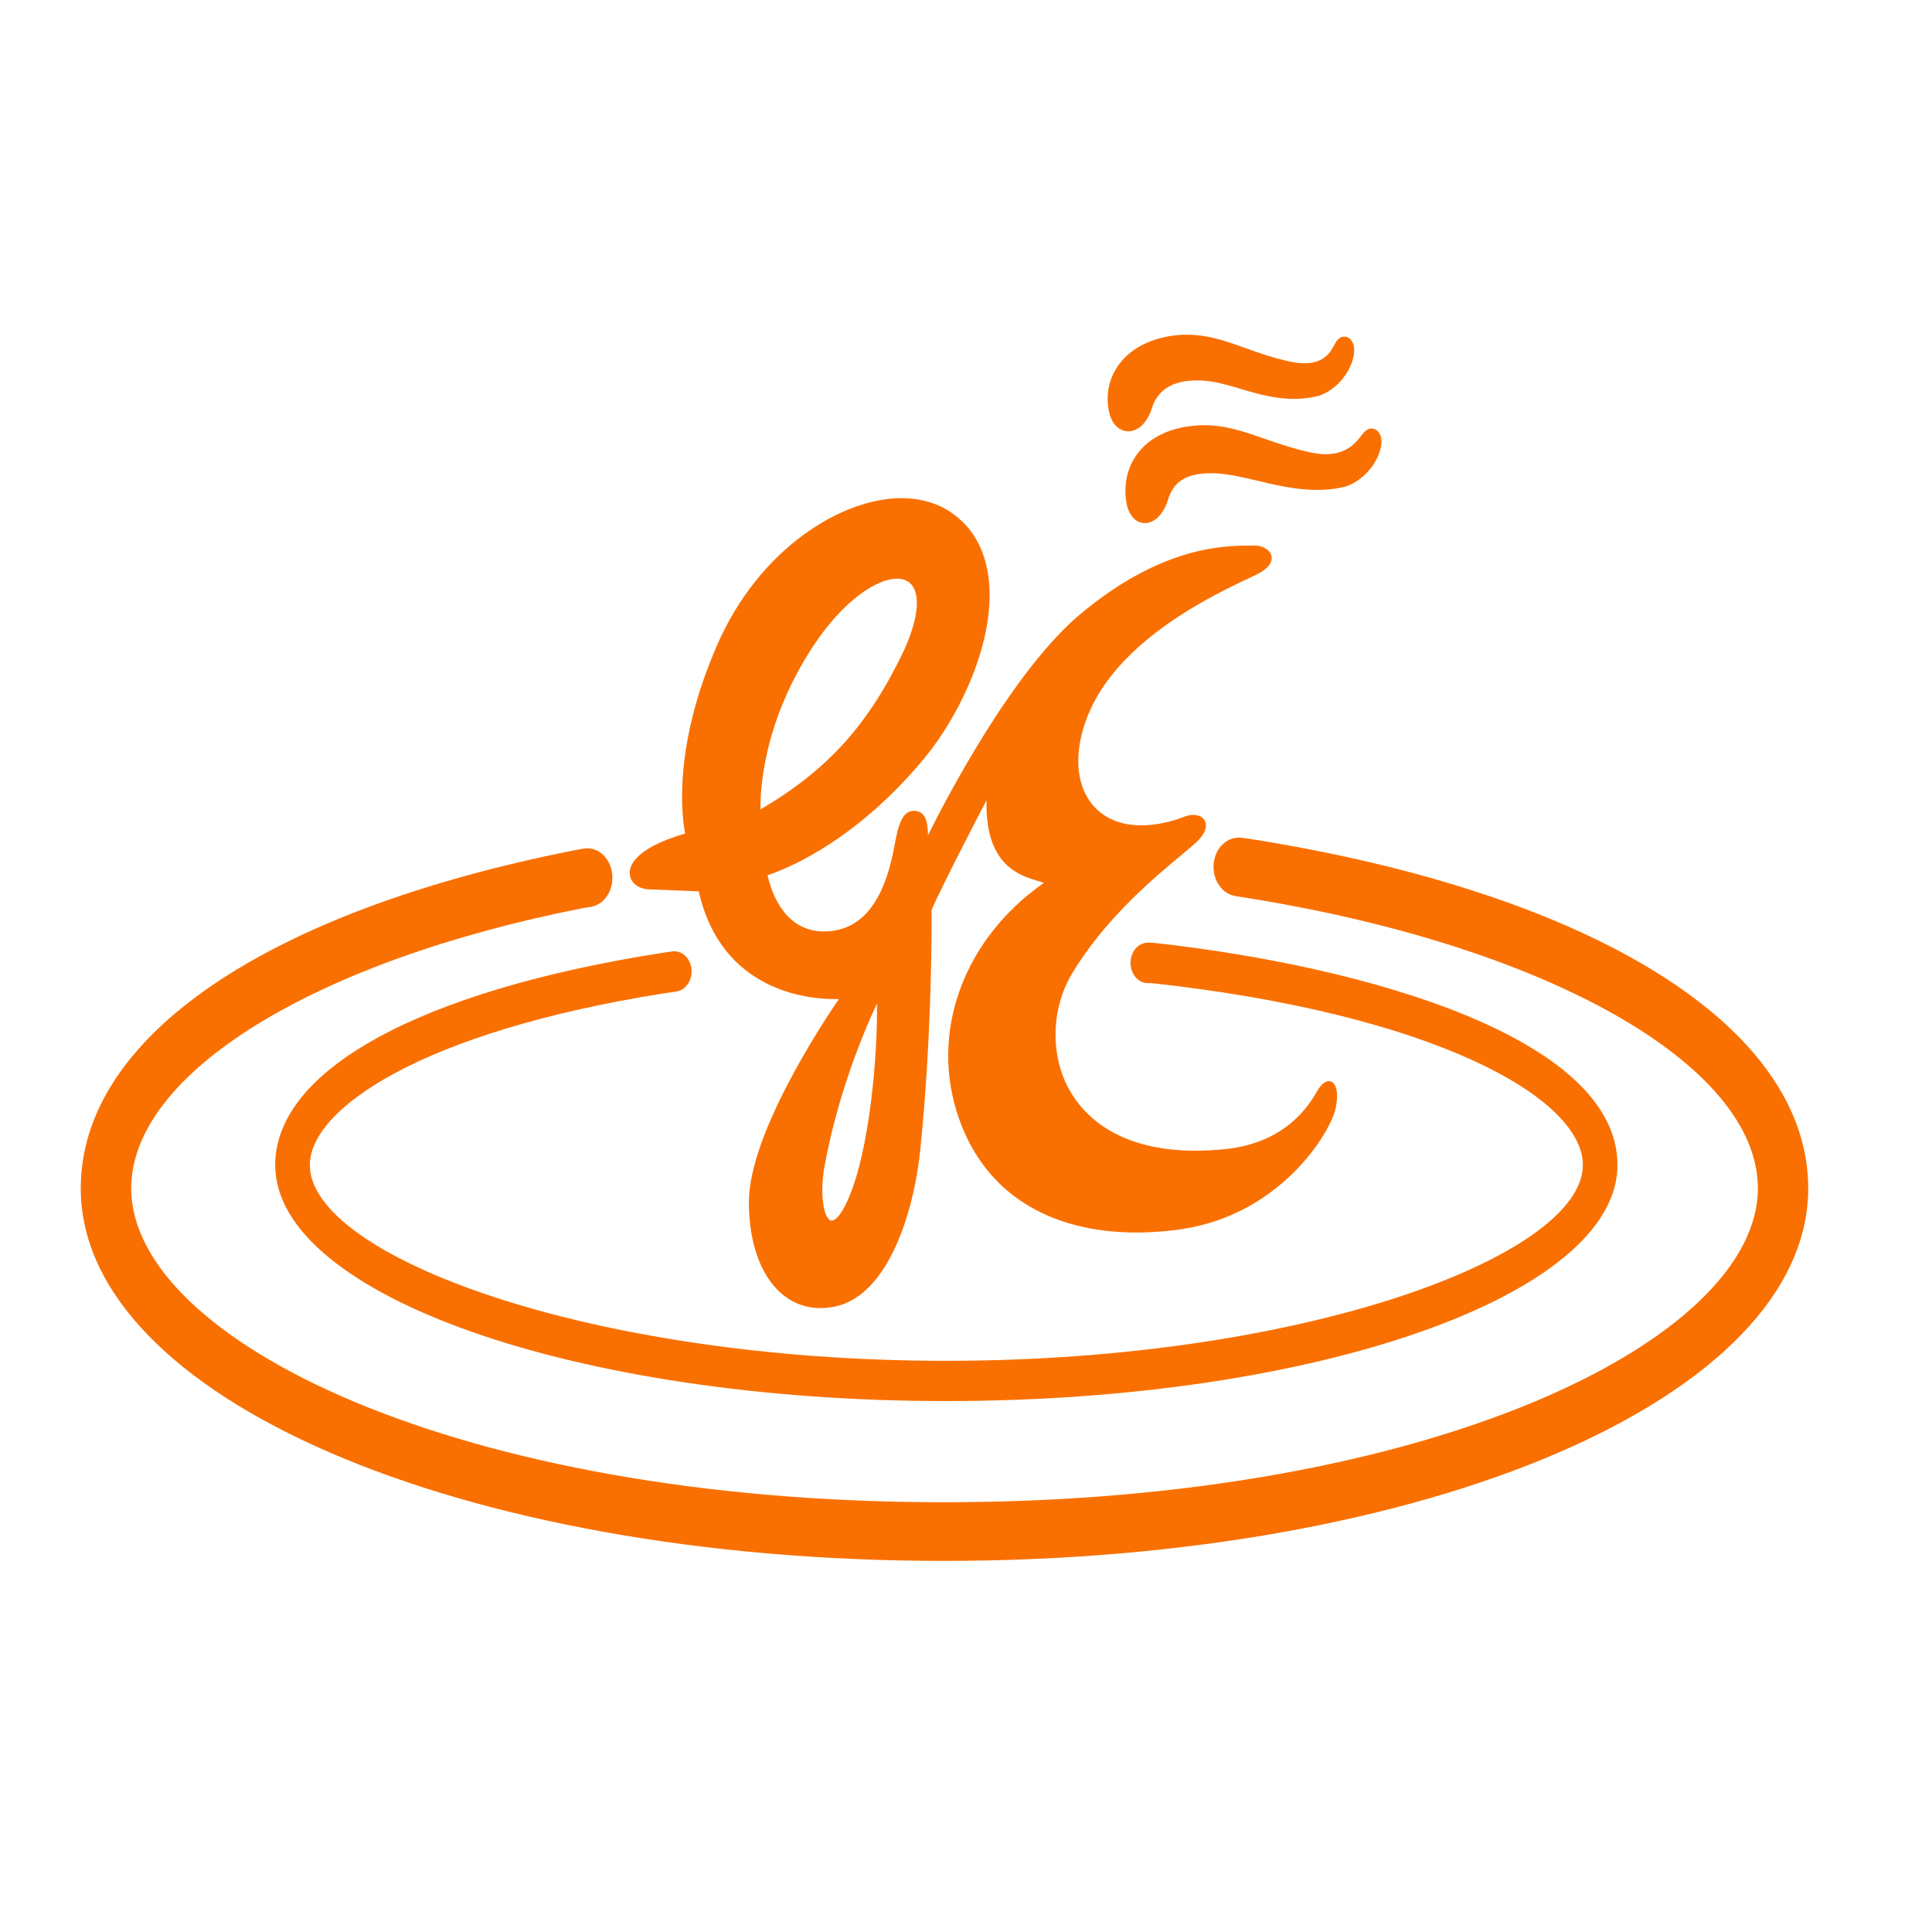
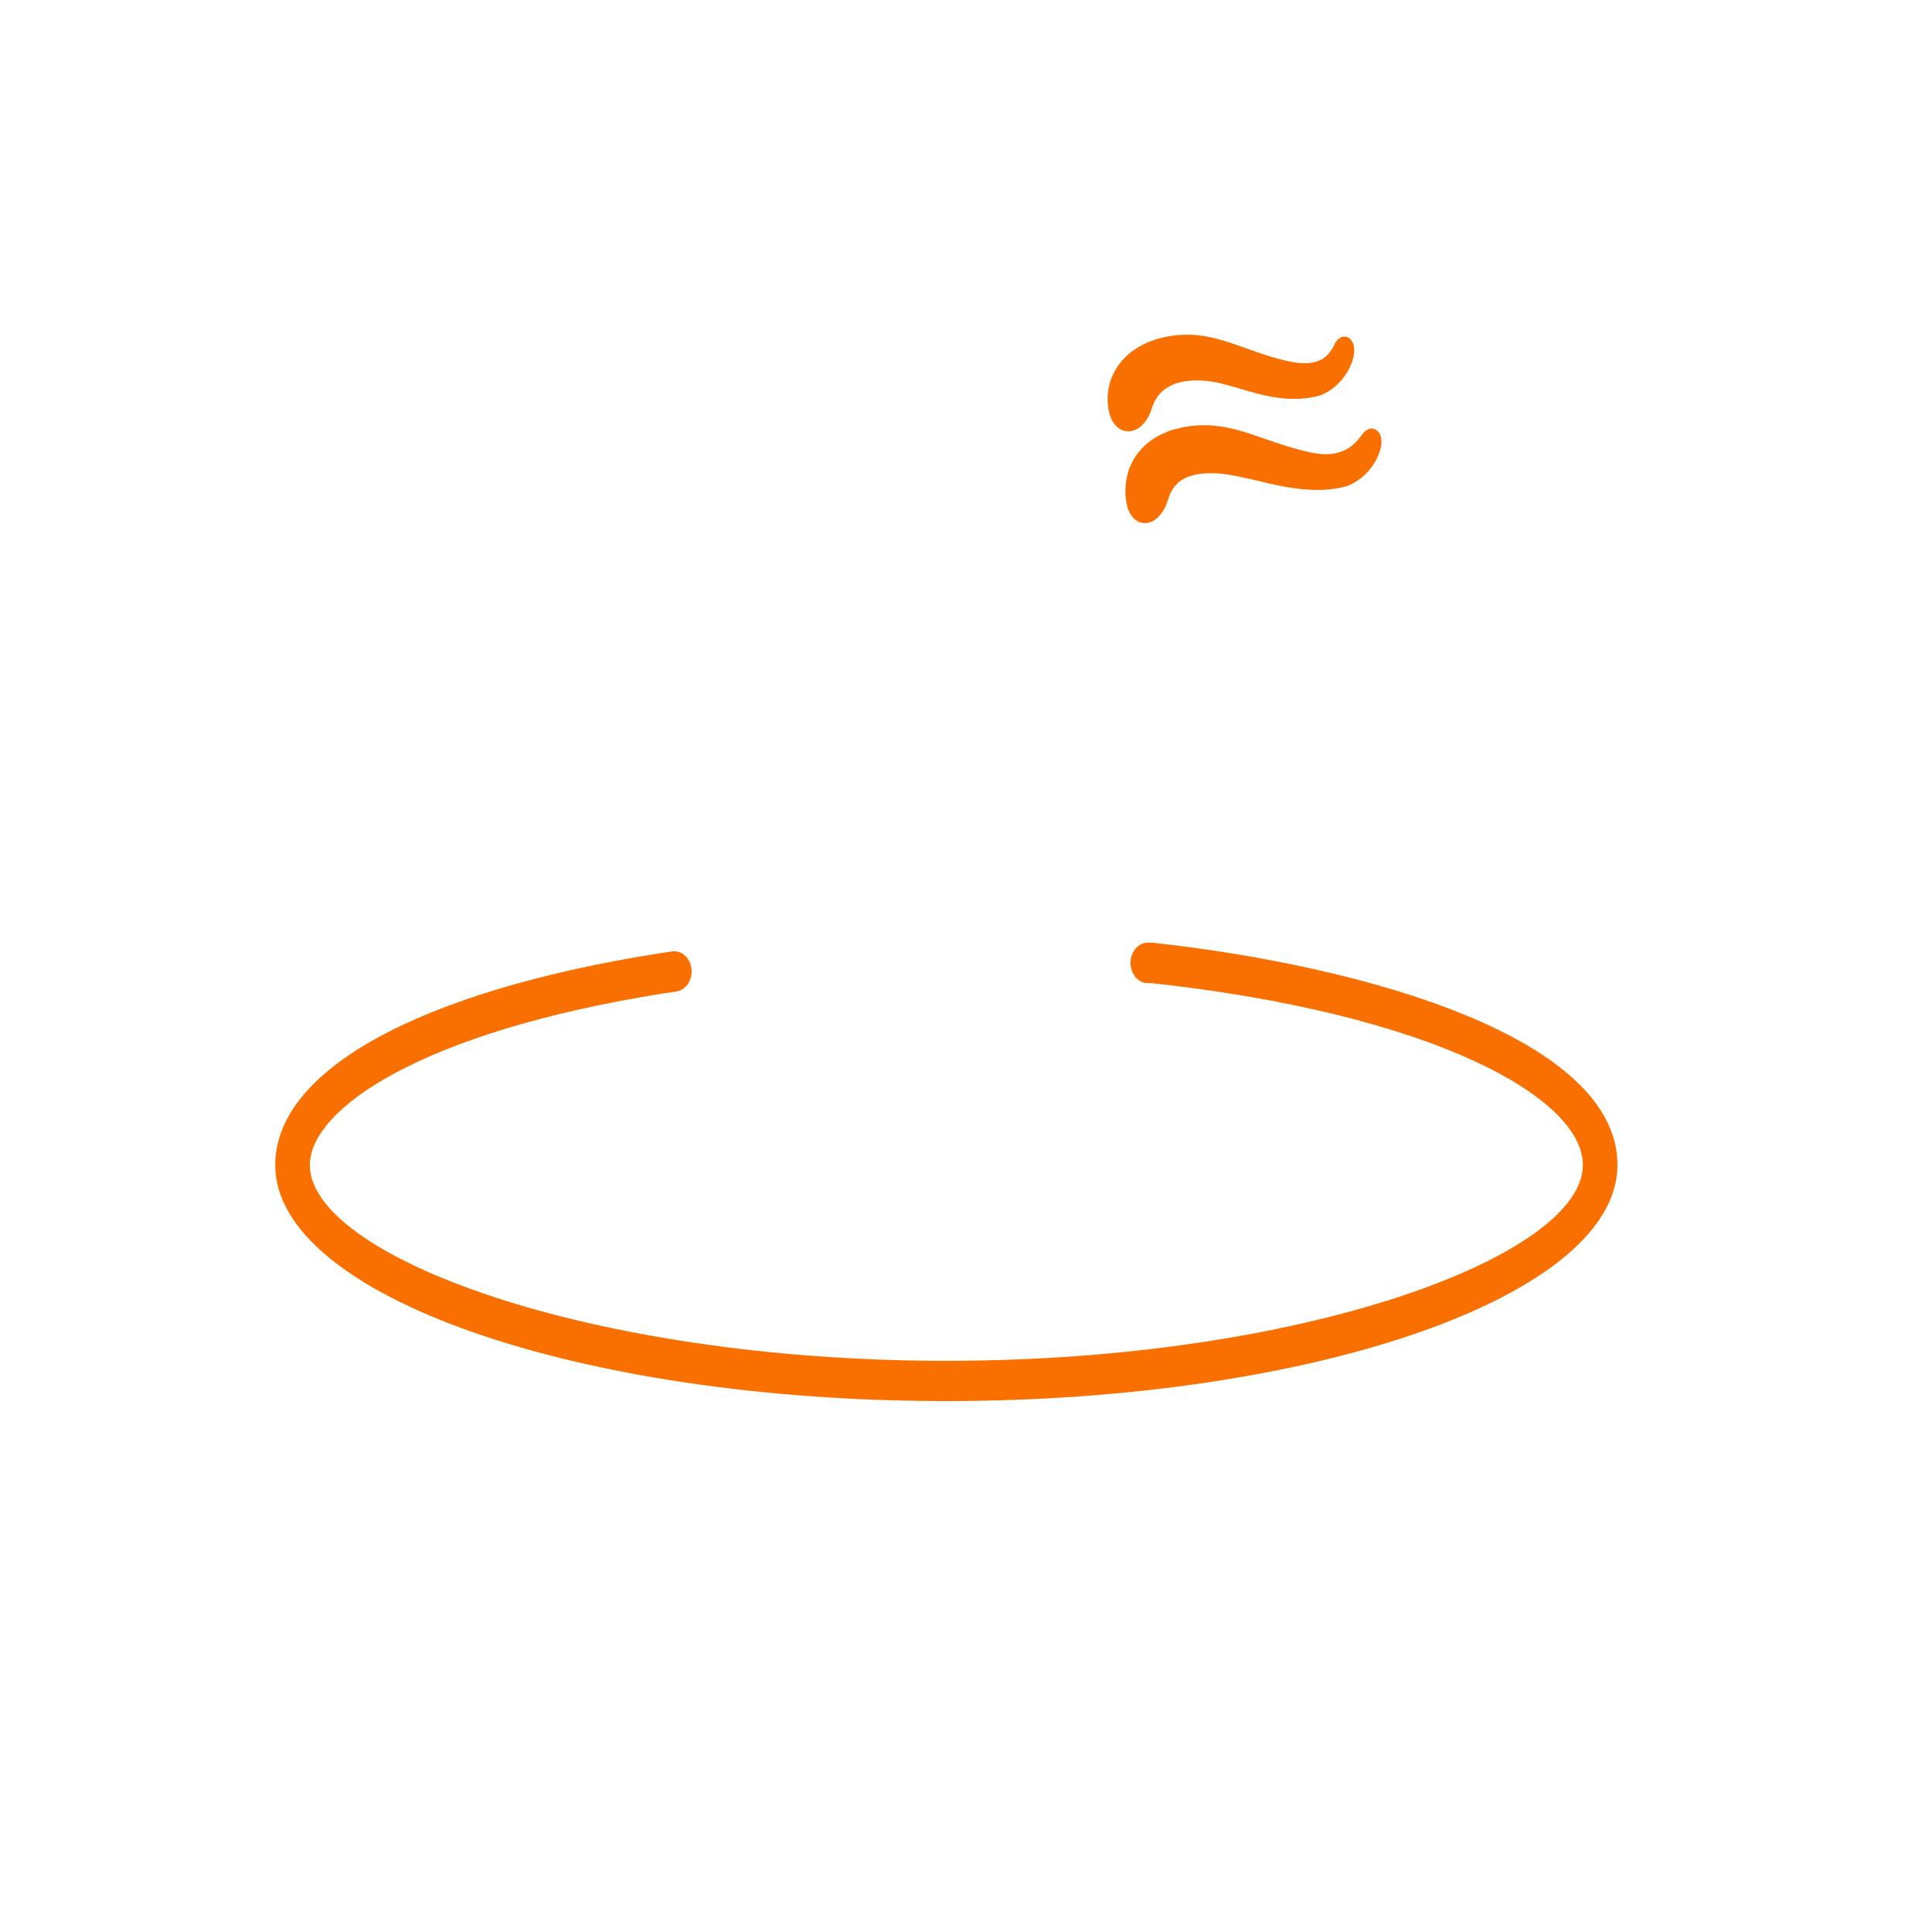
<svg xmlns="http://www.w3.org/2000/svg" version="1.1" id="Layer_1" x="0px" y="0px" width="128px" height="128px" viewBox="0 0 128 128" enable-background="new 0 0 128 128" xml:space="preserve">
  <path fill="#F97000" d="M91.018,28.413l-0.149-0.026c-0.309,0-0.495,0.244-0.68,0.474c-0.335,0.434-0.94,1.233-2.38,1.233  c-0.323,0-0.68-0.055-1.064-0.136c-1.102-0.244-2.031-0.568-2.937-0.88c-1.388-0.487-2.603-0.907-4.038-0.907  c-0.408,0-0.817,0.041-1.24,0.108c-1.56,0.271-2.725,1.002-3.394,2.113c-0.507,0.839-0.683,1.869-0.507,2.912  c0.146,0.839,0.618,1.354,1.225,1.354c0.646,0,1.239-0.596,1.537-1.57c0.284-0.935,0.942-1.869,3.308-1.72  c0.78,0.055,1.647,0.258,2.59,0.475c1.919,0.474,4.013,0.907,5.946,0.366c1.537-0.596,2.316-2.127,2.293-3.007  C91.501,28.711,91.241,28.468,91.018,28.413z" />
  <path fill="#F97000" d="M76.3,27.086c0.422-1.381,1.573-1.977,3.419-1.869c0.832,0.055,1.636,0.299,2.503,0.556  c1.611,0.487,3.37,0.947,5.264,0.419c1.5-0.596,2.269-2.153,2.233-3.046c-0.013-0.501-0.274-0.759-0.509-0.827l-0.15-0.014  c-0.369,0-0.557,0.339-0.68,0.582c-0.235,0.434-0.633,1.179-1.957,1.179c-0.298,0-0.646-0.041-1.016-0.122  c-1.13-0.244-2.082-0.596-2.925-0.895c-1.685-0.608-3.16-1.097-5.043-0.771c-1.623,0.284-2.899,1.083-3.555,2.261  c-0.482,0.839-0.621,1.814-0.396,2.79c0.174,0.771,0.67,1.246,1.264,1.246C75.408,28.576,76.015,27.994,76.3,27.086z" />
  <path fill="#F97000" d="M76.45,62.467l-0.398-0.013c-0.63,0-1.139,0.583-1.151,1.313c-0.012,0.731,0.483,1.354,1.114,1.368h0.297  c18.746,2.057,28.557,7.622,28.557,12.051c0,5.998-18.433,12.972-42.195,12.972c-23.737,0-42.147-6.974-42.147-12.972  c0-3.696,7.371-8.843,23.551-11.388l0.731-0.107c0.631-0.096,1.078-0.759,1.003-1.49c-0.074-0.732-0.645-1.26-1.289-1.165  l-0.743,0.108c-15.994,2.52-25.546,7.759-25.546,14.042c0,8.625,19.935,15.638,44.439,15.638c24.529,0,44.488-7.013,44.488-15.638  C107.161,68.803,90.621,64.025,76.45,62.467z" />
-   <path fill="#F97000" d="M62.524,103.413c-32.062,0-57.174-10.845-57.174-24.685c0-9.991,12.24-18.36,32.769-22.408l0.557-0.095  c0.917-0.163,1.759,0.596,1.883,1.666c0.124,1.07-0.508,2.045-1.424,2.194l-0.521,0.082C20.736,63.687,8.694,71.146,8.694,78.729  c0,10.047,21.619,20.798,53.83,20.798c32.26,0,53.94-10.751,53.94-20.798c0-8.204-14.061-16.139-34.192-19.294l-0.408-0.067  c-0.918-0.136-1.572-1.111-1.451-2.181c0.113-1.056,0.942-1.801,1.859-1.679l0.433,0.054c22.896,3.602,37.094,12.471,37.094,23.167  C119.798,92.568,94.634,103.413,62.524,103.413z" />
-   <path fill-rule="evenodd" clip-rule="evenodd" fill="#F97000" d="M59.947,42.969c-2.366,5.01-5.067,8.016-9.564,10.657  c-0.013-1.138,0.111-5.728,3.556-10.914c2.019-3.019,4.199-4.373,5.488-4.373c0.359,0,0.854,0.108,1.114,0.623  C60.951,39.747,60.739,41.168,59.947,42.969z M58.101,66.489c0.049,3.642-0.52,9.735-1.871,12.876  c-0.582,1.355-0.979,1.503-1.126,1.503c-0.099,0-0.187-0.066-0.273-0.188c-0.335-0.488-0.508-1.923-0.161-3.63  C55.574,72.188,57.395,67.979,58.101,66.489z M88.404,71.837c-0.247-0.365-0.718-0.257-1.104,0.395  c-0.546,0.945-2.02,3.45-6.082,3.897c-0.693,0.068-1.363,0.108-1.994,0.108c-5.736,0-7.866-2.856-8.647-4.562  c-0.991-2.222-0.831-5.011,0.42-7.124c2.193-3.682,5.488-6.417,7.262-7.893c0.444-0.366,0.793-0.664,1.028-0.881  c0.618-0.596,0.655-1.028,0.58-1.286c-0.085-0.311-0.396-0.501-0.815-0.501c-0.175,0-0.349,0.04-0.522,0.095  c-1.039,0.406-2.018,0.596-2.923,0.596c-1.685,0-2.985-0.717-3.667-2.031c-0.755-1.449-0.656-3.493,0.284-5.605  c2.17-4.807,8.227-7.65,10.506-8.733l0.434-0.203c0.793-0.379,1.153-0.799,1.078-1.245c-0.087-0.475-0.669-0.718-1.054-0.718h-0.248  c-1.783,0-5.97,0-11.422,4.59c-4.422,3.738-8.783,12.078-10.034,14.597c-0.013-0.989-0.211-1.558-0.868-1.612  c-0.792-0.054-1.09,0.799-1.363,2.356c-0.692,3.75-2.205,5.592-4.608,5.633h-0.062c-2.788,0-3.569-2.979-3.729-3.723  c1.462-0.488,5.91-2.356,10.37-7.731c2.341-2.817,4.683-7.691,4.298-11.726c-0.187-1.91-0.942-3.399-2.266-4.401  c-0.967-0.745-2.168-1.124-3.544-1.124c-3.938,0-9.39,3.331-12.178,9.682c-3.022,6.892-2.329,11.563-2.144,12.538  c-3.431,1.001-3.716,2.207-3.666,2.694c0.049,0.569,0.583,0.988,1.288,1.002l3.283,0.136c1.487,6.62,7.248,7.135,8.982,7.135h0.298  c-1.116,1.641-5.959,8.964-5.959,13.46c0,4.197,1.908,7.014,4.732,7.014c0.36,0,0.732-0.041,1.116-0.137  c3.369-0.838,5.078-6.12,5.512-10.398c0.78-7.621,0.756-15.124,0.743-15.854c0.83-1.855,2.849-5.742,3.642-7.258  c-0.122,4.793,2.727,5.091,3.803,5.471c-5.375,3.75-7.631,10.006-5.611,15.667c1.71,4.834,5.885,7.5,11.757,7.5  c0.768,0,1.586-0.052,2.417-0.147c7.023-0.772,10.419-6.501,10.754-8.044C88.64,72.731,88.615,72.149,88.404,71.837z" />
</svg>